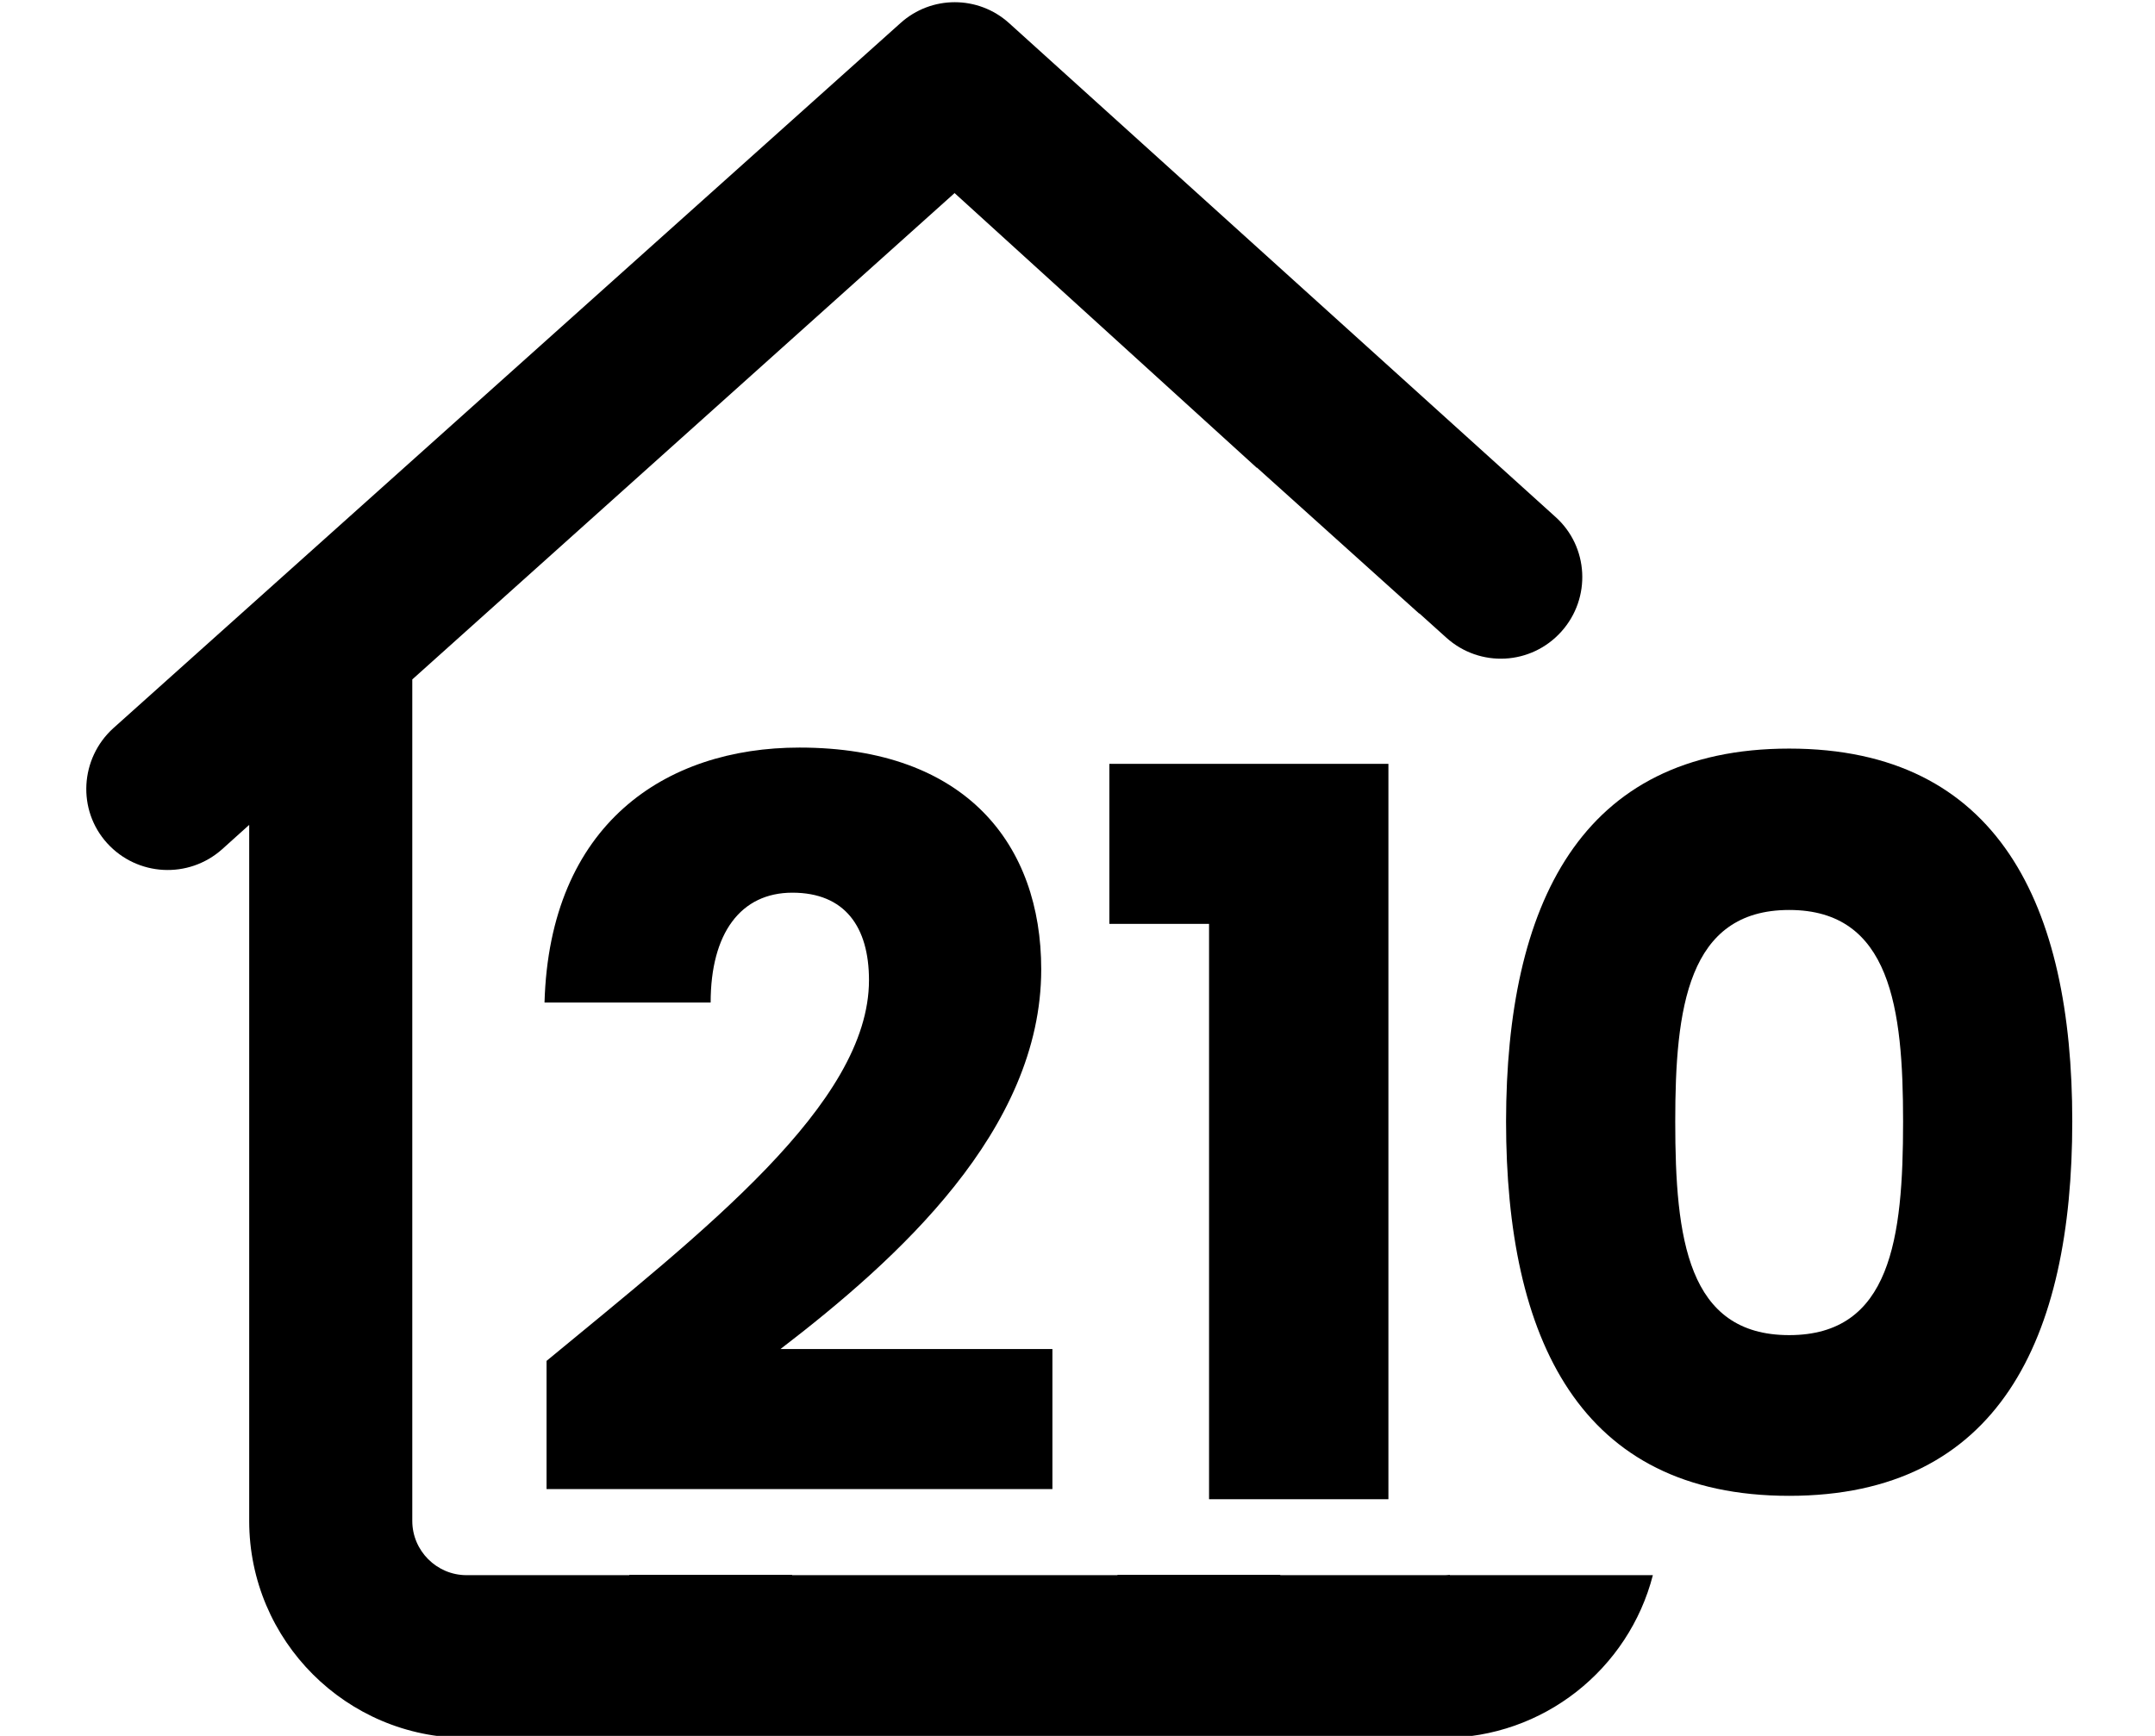
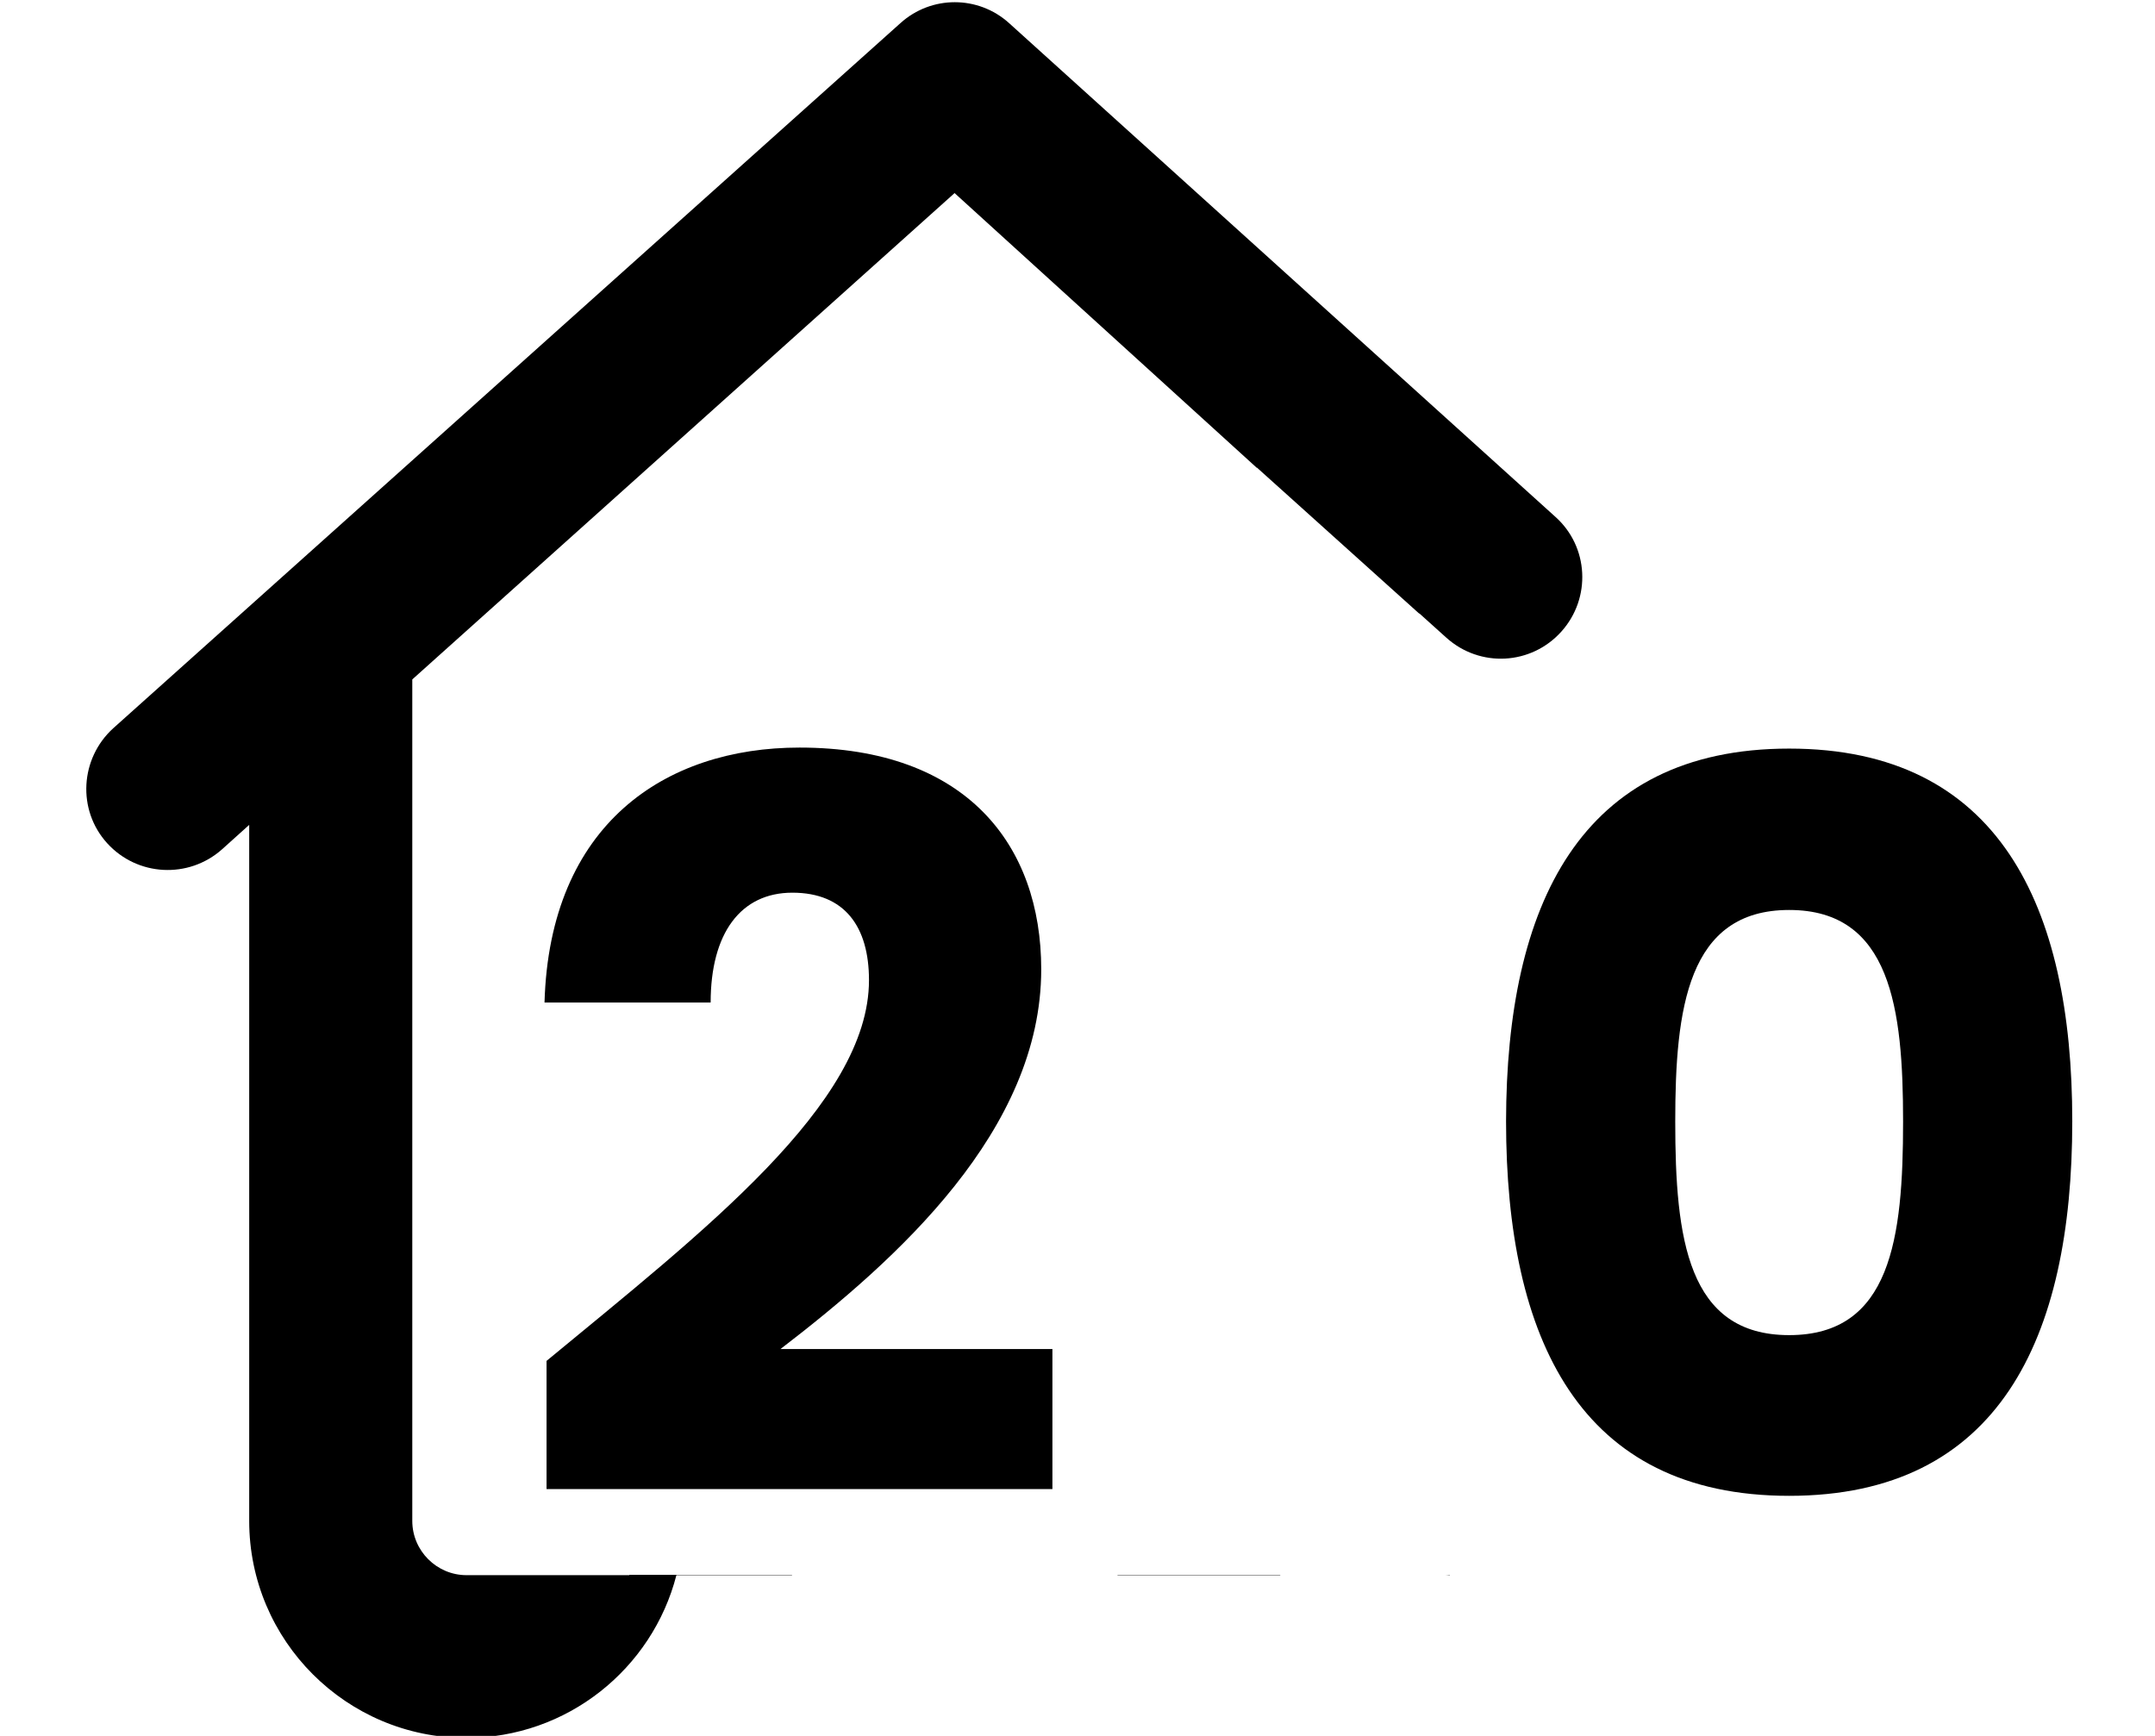
<svg xmlns="http://www.w3.org/2000/svg" version="1.1" id="Ebene_1" x="0px" y="0px" viewBox="0 0 635.6 512" style="enable-background:new 0 0 635.6 512;" xml:space="preserve">
  <g>
    <path d="M161.2,401.4c46-38,95.1-75.8,95.1-112.3c0-15.7-7.1-25.8-22.6-25.8c-15.2,0-24.1,11.9-24.1,32.4h-49   c1.5-52.6,35.6-75.2,75.2-75.2c49.3,0,71.3,28.8,71.3,65.4c0,47.5-42.5,85.6-76.9,112h80.2v41.3H161.2V401.4z" />
-     <path d="M356.6,272.5h-29.4v-47.2h82.3v216.9h-52.9V272.5z" />
    <path d="M527.7,220.8c61.8,0,83.5,46.3,83.5,109.9c0,64.2-21.7,110.5-83.5,110.5s-83.5-46.3-83.5-110.5   C444.3,267.2,465.9,220.8,527.7,220.8z M527.7,268.4c-30,0-33.6,29.1-33.6,62.4c0,34.5,3.6,63,33.6,63c30,0,33.6-28.5,33.6-63   C561.3,297.5,557.7,268.4,527.7,268.4z" />
  </g>
-   <path d="M427.6,464.5c-0.7,0.1-1.3,0.1-2,0.1h-48v-0.1h-48v0.1h-96v-0.1h-48v0.1h-48c-8.8,0-16-7.2-16-16V200.4l160-143.5V57  l89.1,81v-0.1l47.9,43.1v-0.1l8,7.2c9.9,8.9,25,8.1,33.9-1.8c8.9-9.9,8.1-25.1-1.8-33.9L297.6,6.8c-9.1-8.2-22.9-8.2-32,0  l-232.2,208c-9.8,8.9-10.7,24.1-1.8,33.9c8.9,9.8,24,10.6,33.9,1.8l8-7.2v205.3c0,35.3,28.7,64,64,64h288c29.8,0,54.9-20.4,62-48  H427.6z" />
+   <path d="M427.6,464.5c-0.7,0.1-1.3,0.1-2,0.1h-48v-0.1h-48v0.1h-96v-0.1h-48v0.1h-48c-8.8,0-16-7.2-16-16V200.4l160-143.5V57  l89.1,81v-0.1l47.9,43.1v-0.1l8,7.2c9.9,8.9,25,8.1,33.9-1.8c8.9-9.9,8.1-25.1-1.8-33.9L297.6,6.8c-9.1-8.2-22.9-8.2-32,0  l-232.2,208c-9.8,8.9-10.7,24.1-1.8,33.9c8.9,9.8,24,10.6,33.9,1.8l8-7.2v205.3c0,35.3,28.7,64,64,64c29.8,0,54.9-20.4,62-48  H427.6z" />
</svg>